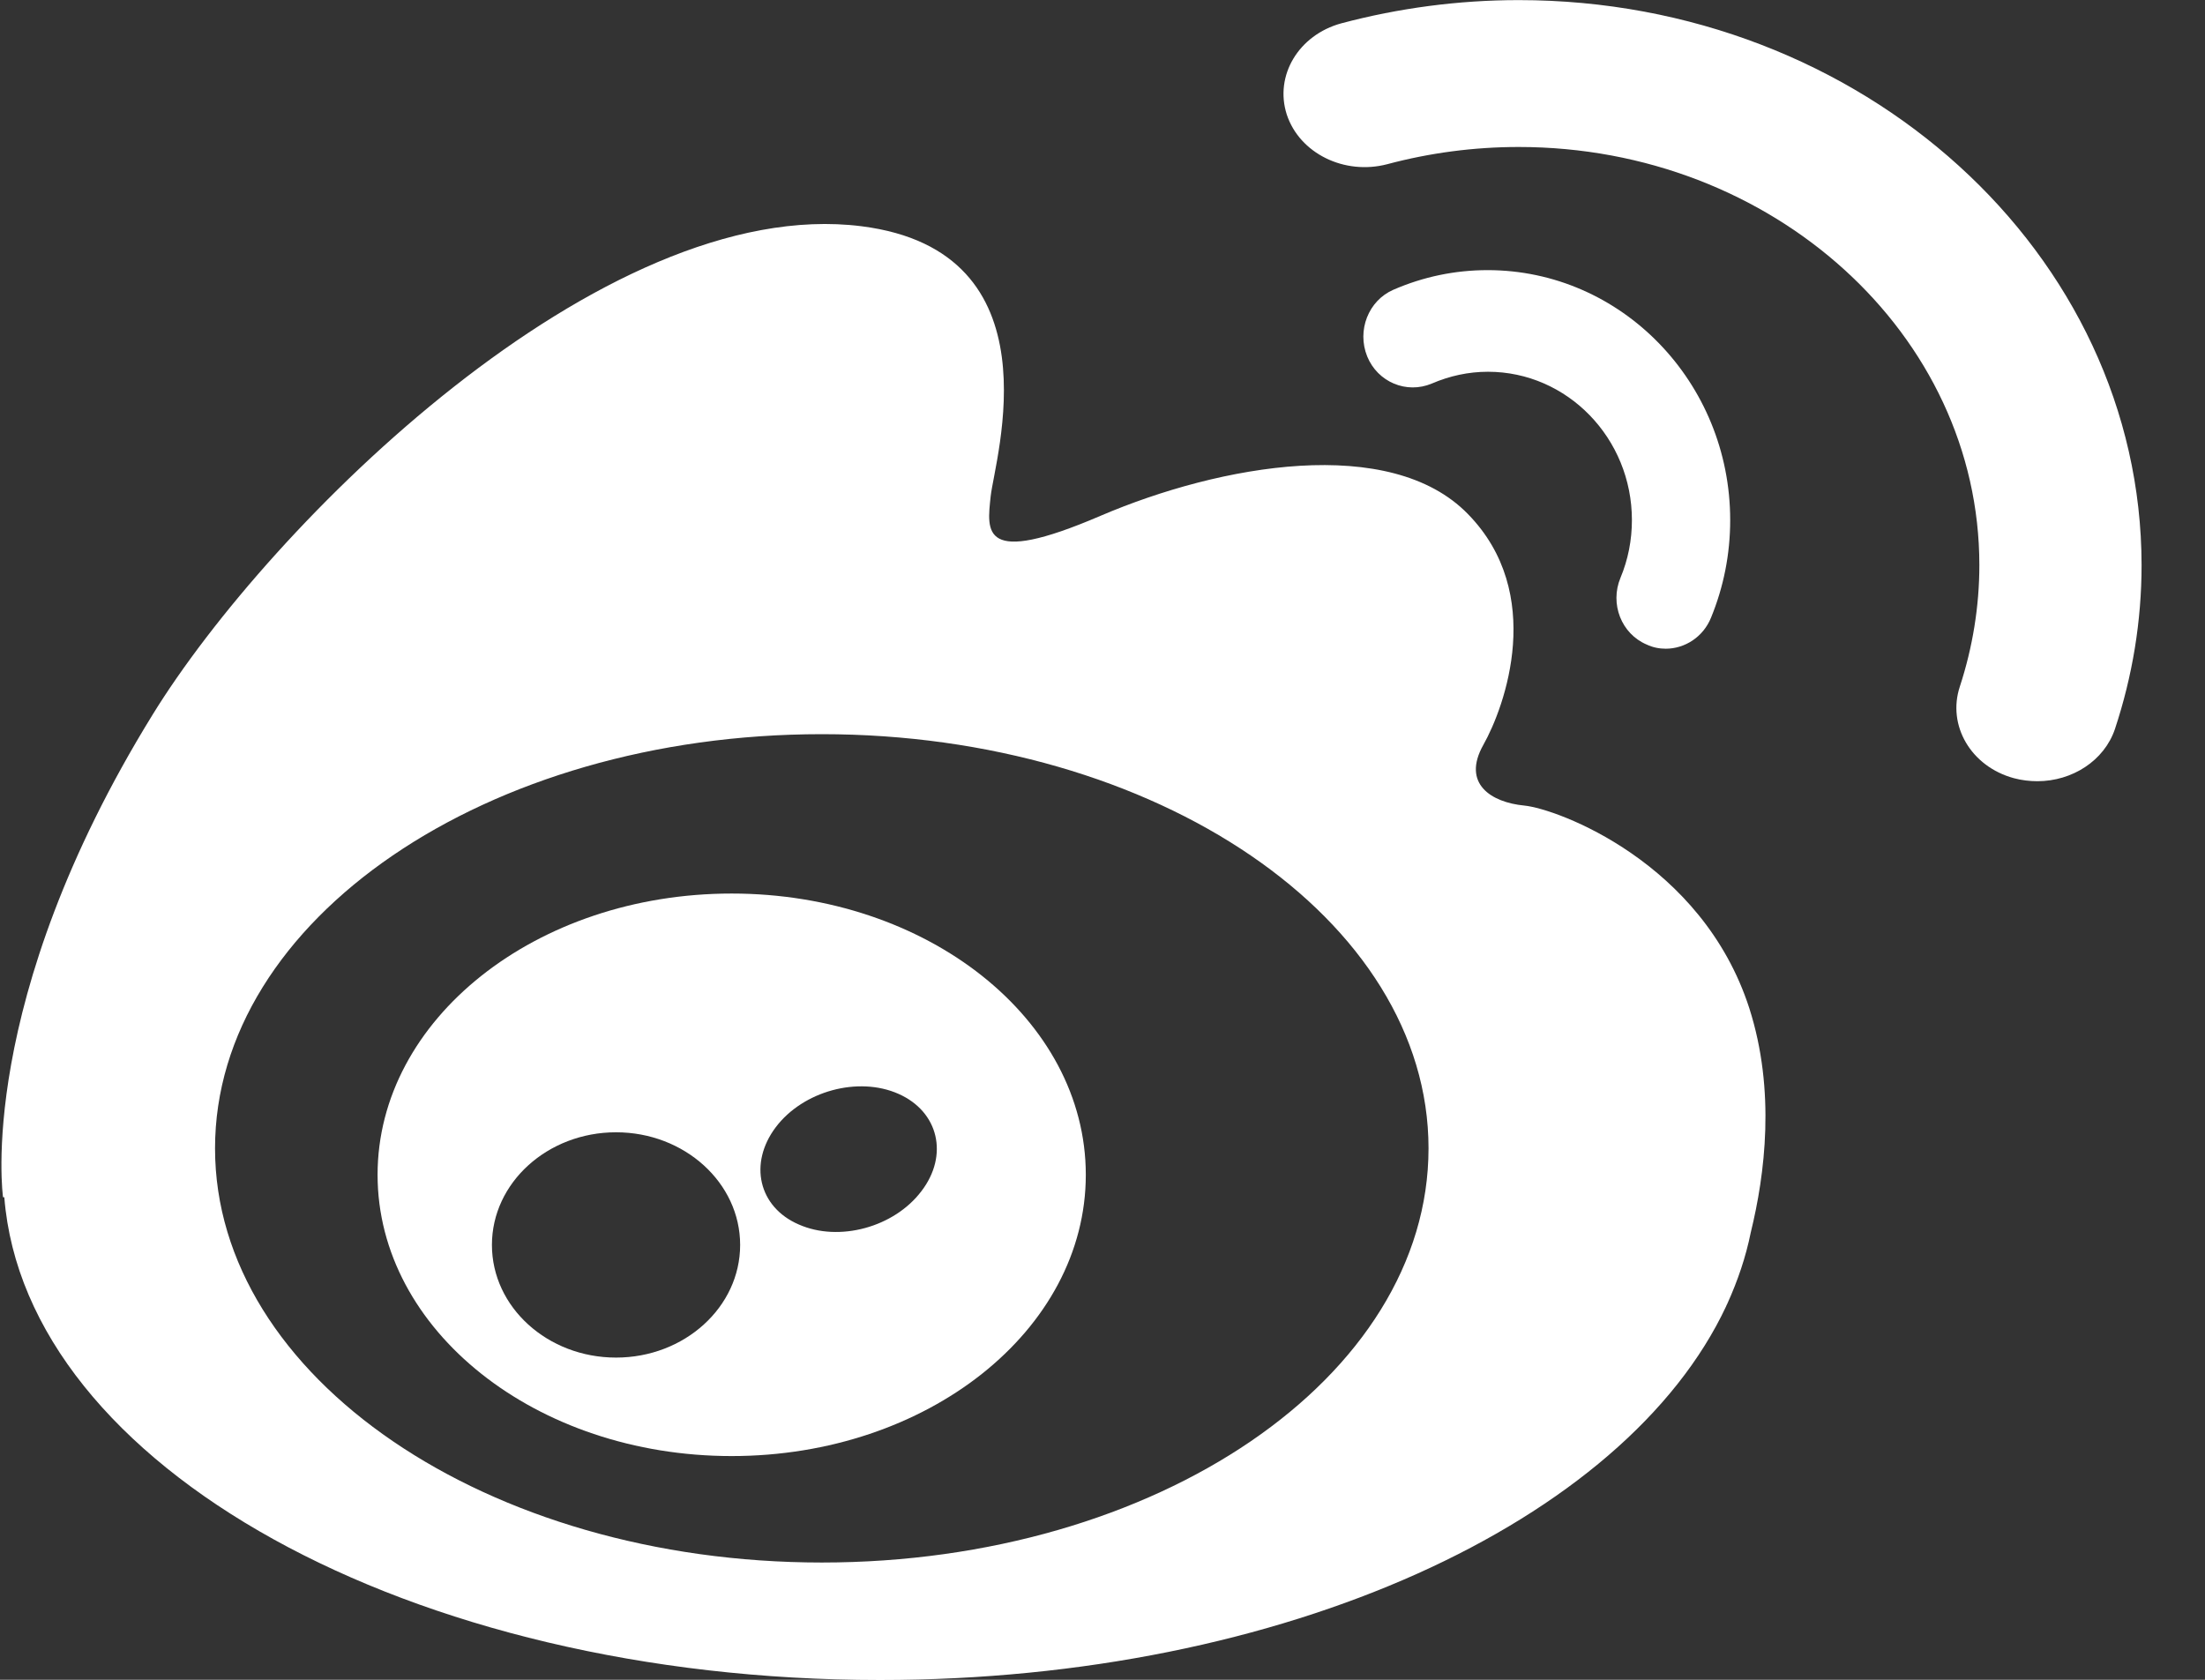
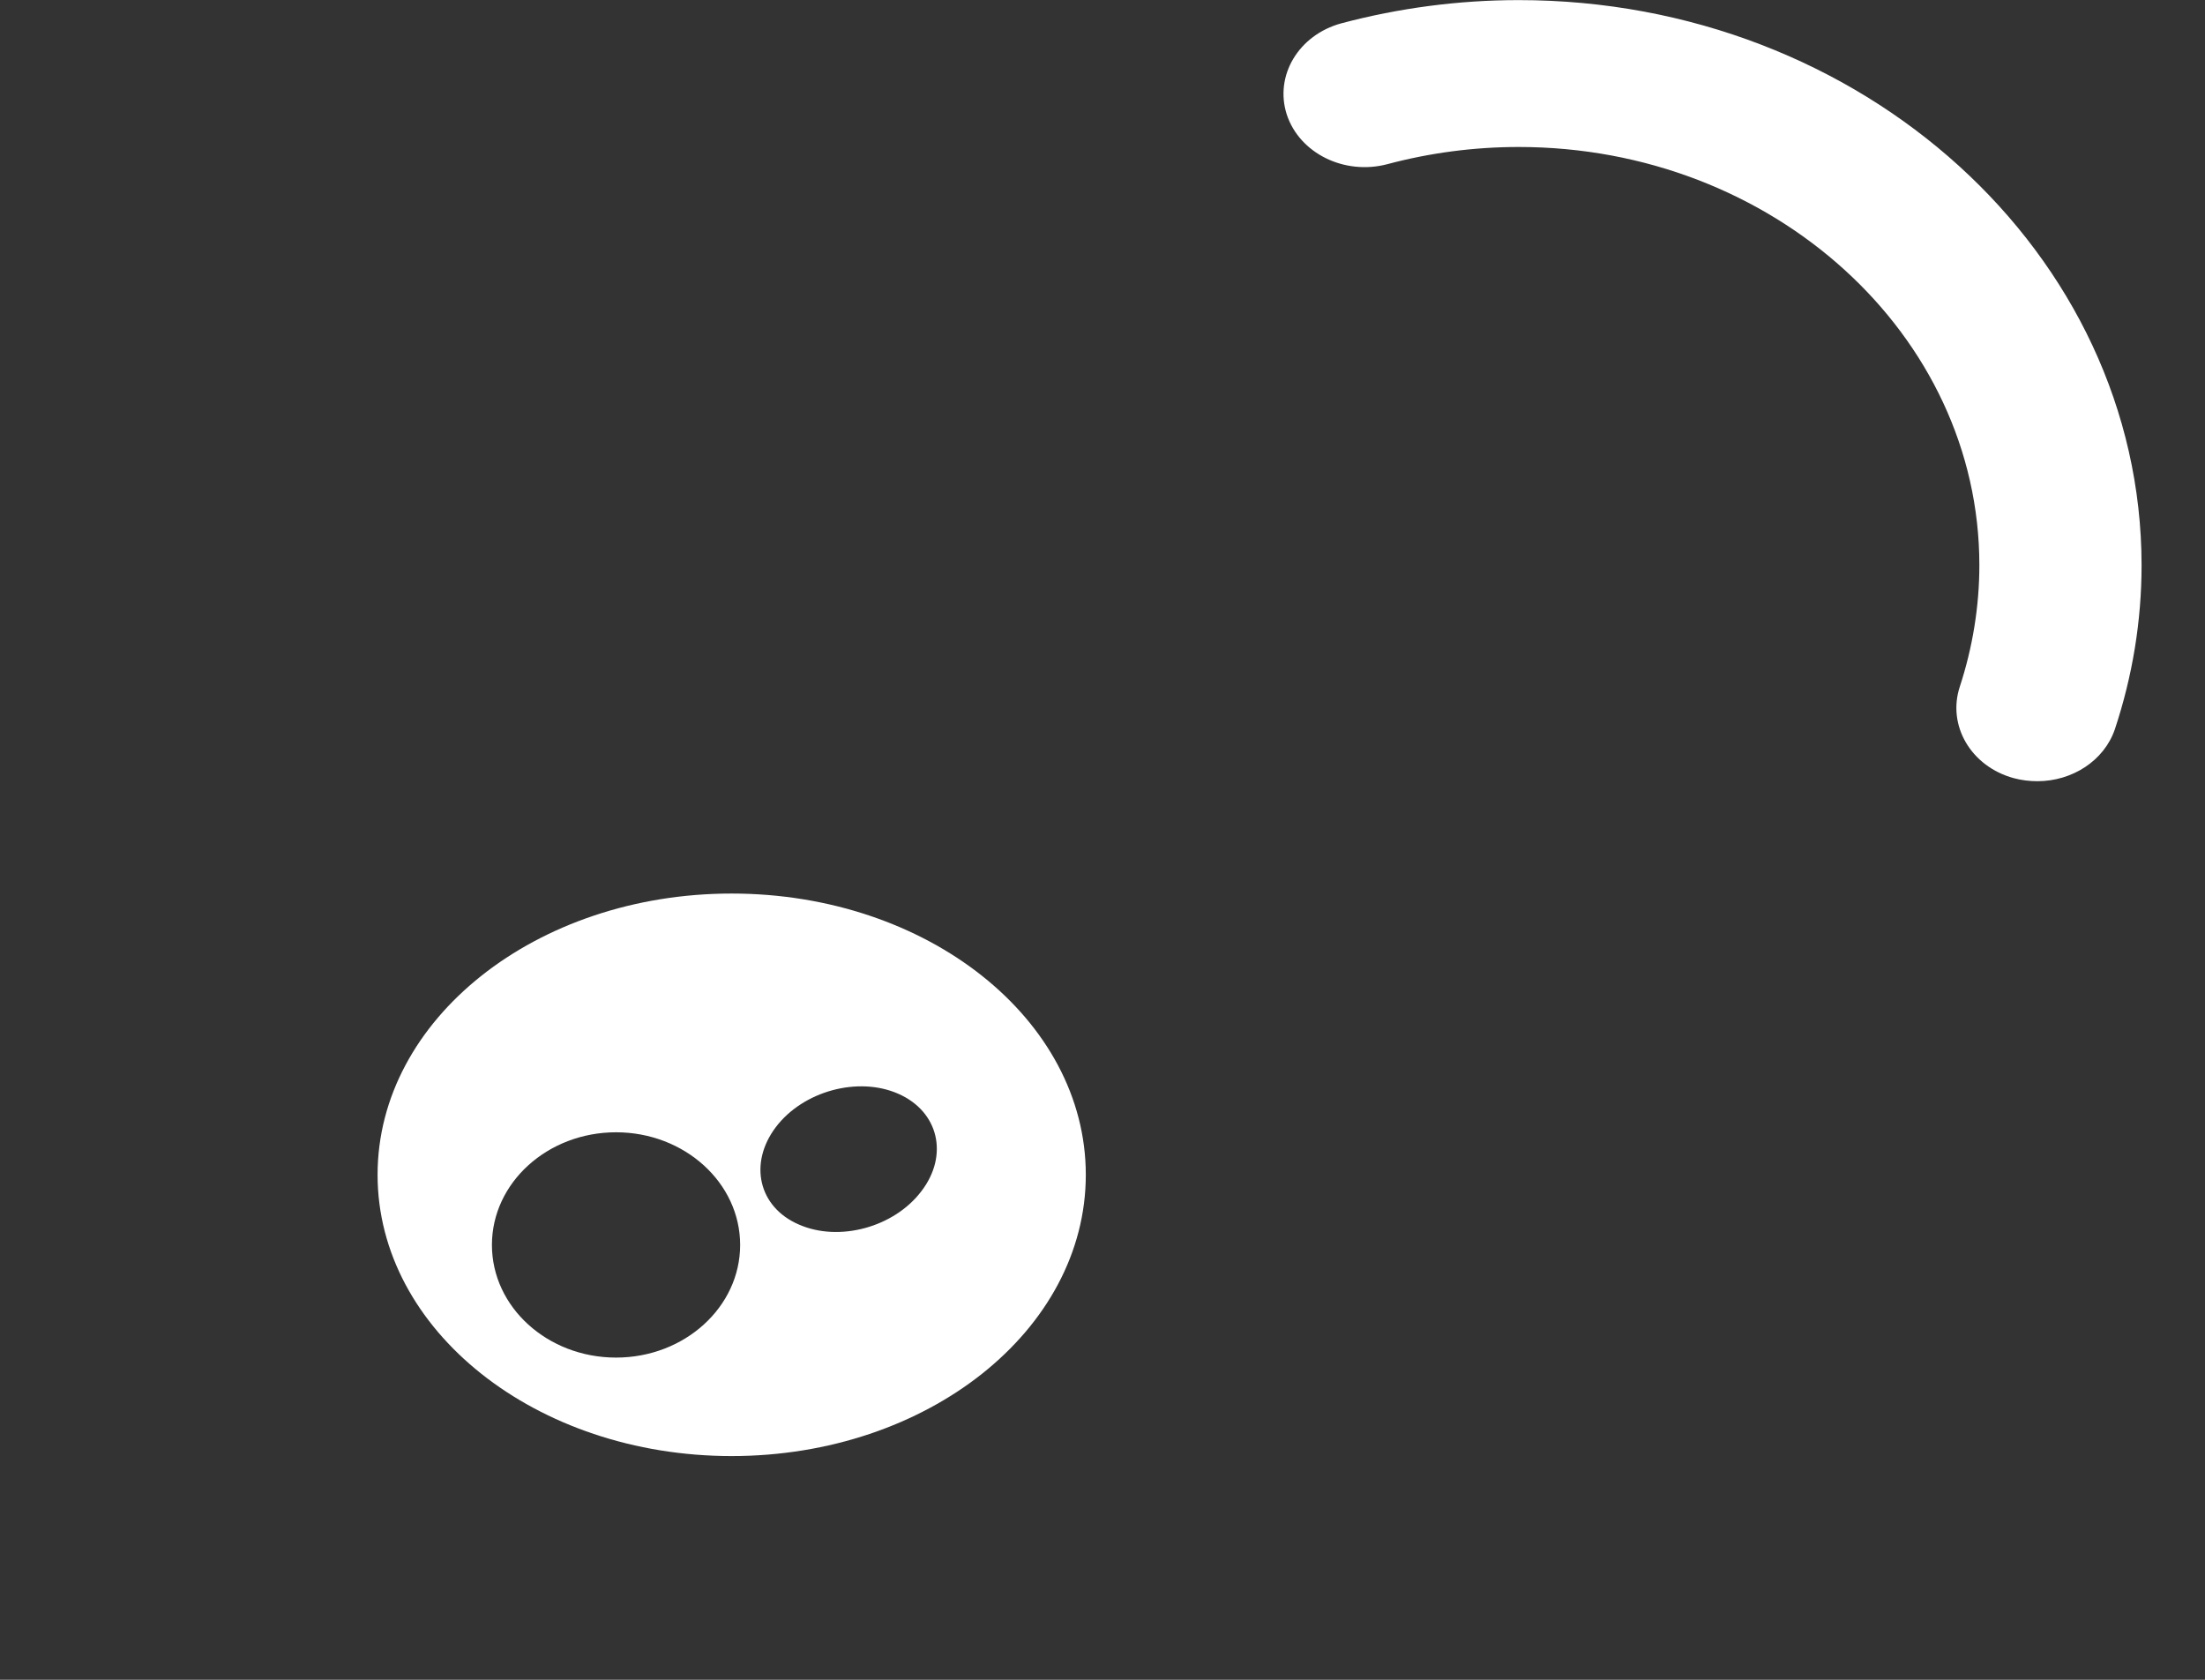
<svg xmlns="http://www.w3.org/2000/svg" width="21px" height="16px" viewBox="0 0 21 16" version="1.1">
  <rect x="0" y="0" width="21" height="16" fill="#333333" stroke="none" />
  <title>微博备份-蓝</title>
  <desc>Created with Sketch.</desc>
  <g id="二级设计" stroke="none" stroke-width="1" fill="none" fill-rule="evenodd">
    <g id="智库观点-观点详情页" transform="translate(-1217, -2124)" fill="#fff" fill-rule="nonzero">
      <g id="微博备份-蓝" transform="translate(1217, 2124)">
-         <path d="M14.517,7.673 C14.203,7.643 13.919,7.465 14.127,7.095 C14.335,6.726 14.72,5.652 13.98,4.896 C13.241,4.137 11.624,4.424 10.479,4.914 C9.338,5.404 9.4,5.062 9.435,4.727 C9.473,4.373 10.089,2.394 8.205,2.155 C5.737,1.844 2.571,4.993 1.453,6.808 C-0.238,9.549 0.029,11.404 0.029,11.404 L0.041,11.404 C0.244,13.963 3.9,16.002 8.381,16.002 C12.234,16.002 15.48,14.492 16.44,12.441 C16.44,12.441 16.442,12.432 16.451,12.417 C16.551,12.196 16.627,11.972 16.674,11.739 C16.809,11.189 16.912,10.39 16.66,9.603 C16.211,8.212 14.831,7.704 14.517,7.673 L14.517,7.673 Z M7.827,14.883 C4.637,14.883 2.048,13.116 2.048,10.938 C2.048,8.759 4.634,6.993 7.827,6.993 C11.016,6.993 13.605,8.759 13.605,10.938 C13.605,13.119 11.016,14.883 7.827,14.883 L7.827,14.883 Z M15.682,6.139 C15.741,6.167 15.803,6.179 15.864,6.179 C16.046,6.179 16.222,6.067 16.296,5.882 C16.416,5.589 16.478,5.277 16.478,4.954 C16.478,3.641 15.442,2.573 14.168,2.573 C13.857,2.573 13.555,2.636 13.27,2.76 C13.033,2.863 12.921,3.147 13.021,3.395 C13.121,3.64 13.396,3.755 13.637,3.653 C13.807,3.58 13.986,3.541 14.171,3.541 C14.928,3.541 15.542,4.176 15.542,4.953 C15.542,5.144 15.506,5.329 15.433,5.504 C15.33,5.752 15.442,6.037 15.682,6.139 L15.682,6.139 Z" id="形状" />
        <path d="M14.464,0.001 C13.889,0.001 13.321,0.077 12.775,0.222 C12.367,0.333 12.136,0.721 12.255,1.091 C12.377,1.461 12.804,1.671 13.212,1.564 C13.616,1.456 14.037,1.4 14.464,1.4 C16.883,1.4 18.851,3.187 18.851,5.383 C18.851,5.776 18.787,6.167 18.665,6.54 C18.543,6.91 18.771,7.301 19.179,7.412 C19.253,7.432 19.33,7.441 19.404,7.441 C19.735,7.441 20.04,7.246 20.142,6.945 C20.309,6.441 20.396,5.916 20.396,5.383 C20.393,2.415 17.734,0.001 14.464,0.001 L14.464,0.001 Z M6.968,8.511 C5.106,8.511 3.596,9.709 3.596,11.19 C3.596,12.671 5.106,13.869 6.968,13.869 C8.831,13.869 10.341,12.671 10.341,11.19 C10.341,9.709 8.831,8.511 6.968,8.511 Z M5.867,12.931 C5.215,12.931 4.685,12.45 4.685,11.858 C4.685,11.266 5.215,10.785 5.867,10.785 C6.519,10.785 7.049,11.266 7.049,11.858 C7.049,12.45 6.519,12.931 5.867,12.931 Z M8.776,11.345 C8.516,11.69 7.991,11.833 7.607,11.663 C7.223,11.497 7.129,11.081 7.388,10.737 C7.648,10.392 8.174,10.249 8.557,10.419 C8.941,10.589 9.036,11.005 8.776,11.345 Z" id="形状" />
      </g>
    </g>
  </g>
</svg>